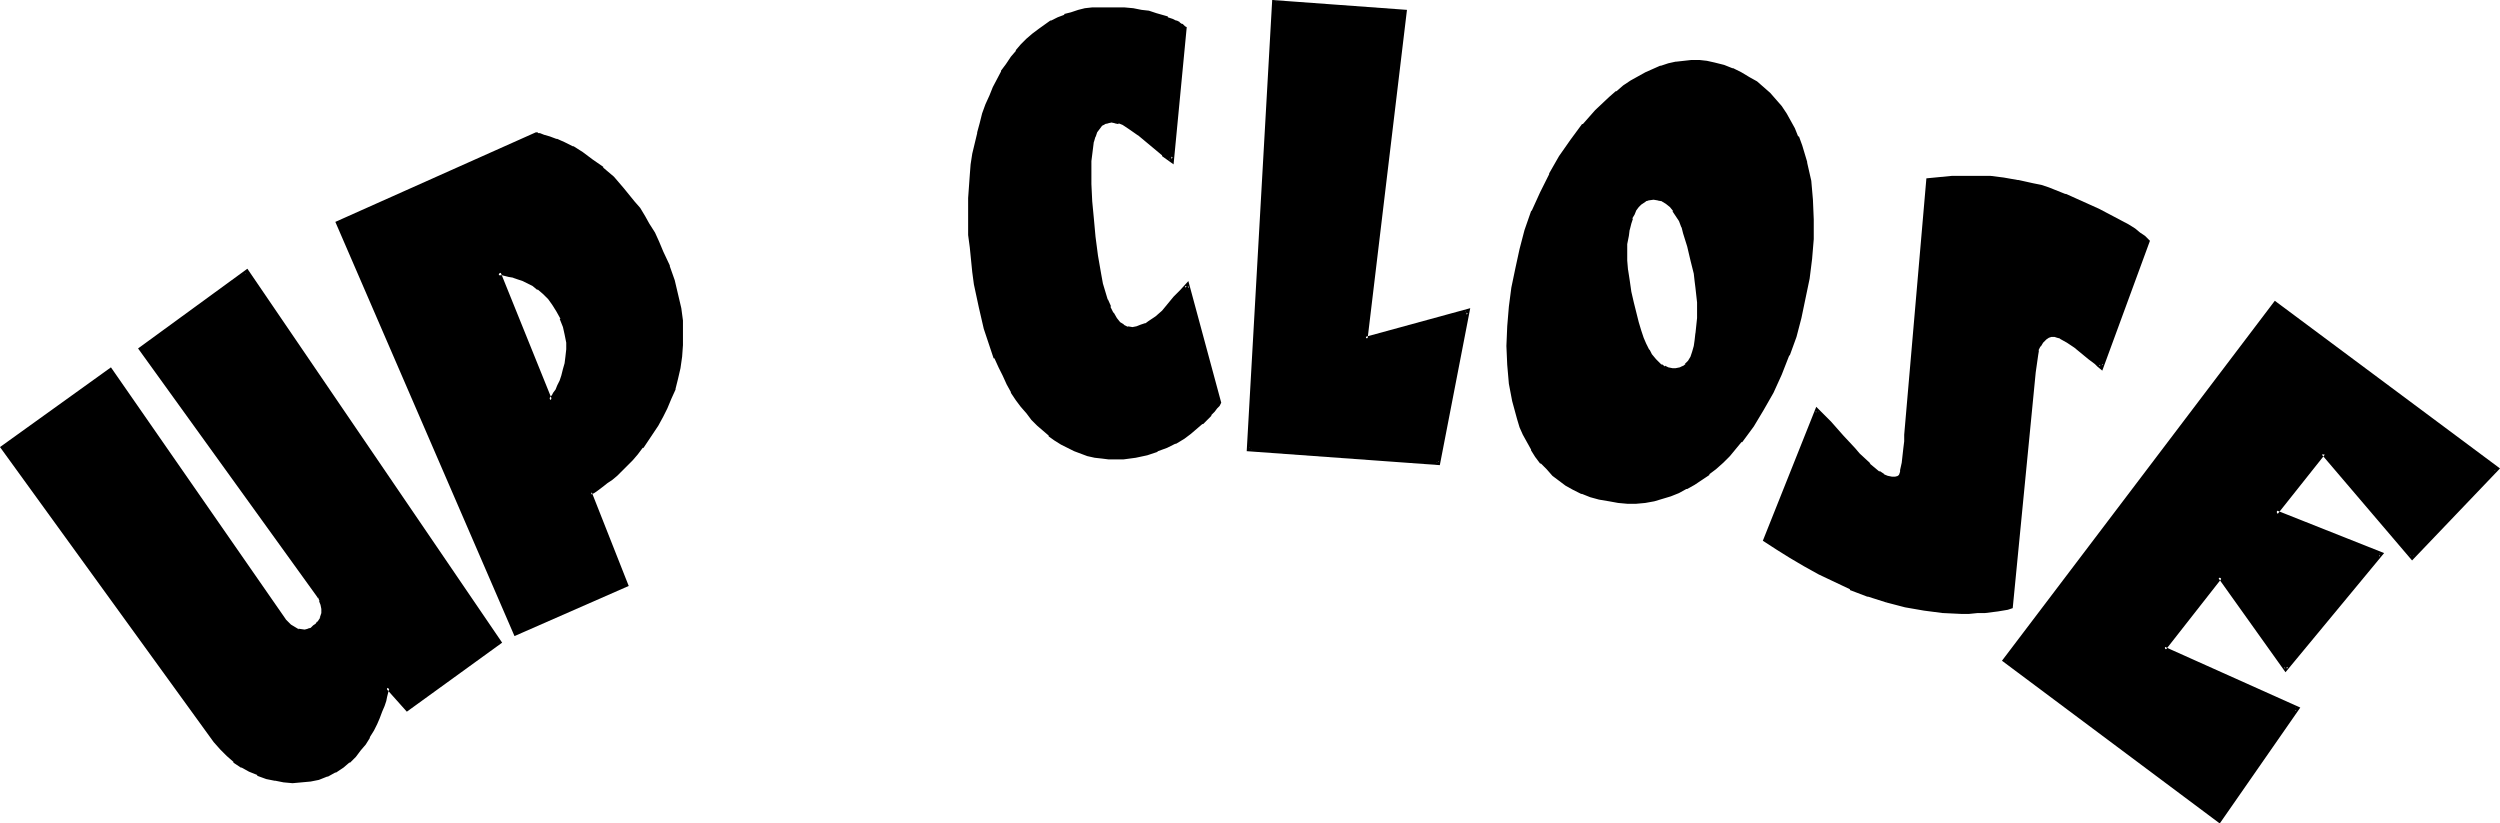
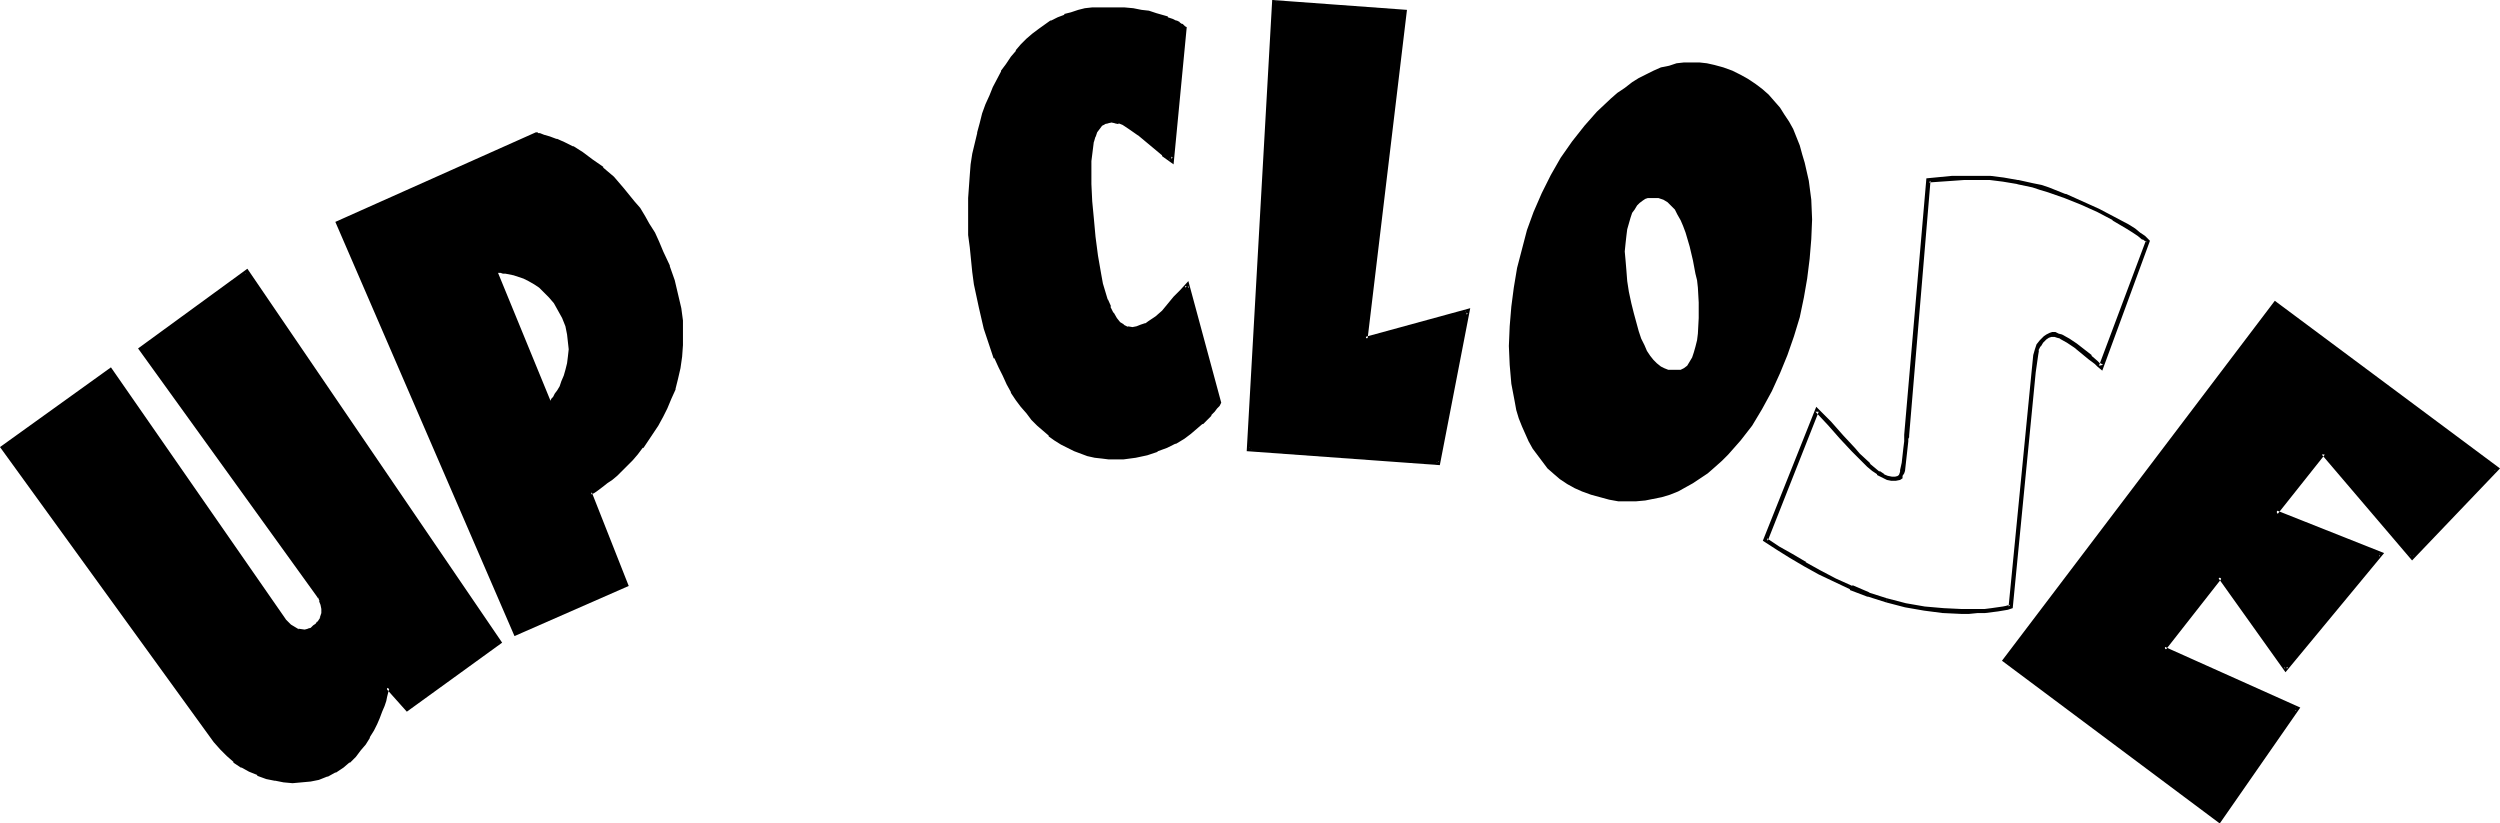
<svg xmlns="http://www.w3.org/2000/svg" xmlns:ns1="http://sodipodi.sourceforge.net/DTD/sodipodi-0.dtd" xmlns:ns2="http://www.inkscape.org/namespaces/inkscape" version="1.0" width="130.066mm" height="42.841mm" id="svg16" ns1:docname="Up Close.wmf">
  <ns1:namedview id="namedview16" pagecolor="#ffffff" bordercolor="#000000" borderopacity="0.25" ns2:showpageshadow="2" ns2:pageopacity="0.0" ns2:pagecheckerboard="0" ns2:deskcolor="#d1d1d1" ns2:document-units="mm" />
  <defs id="defs1">
    <pattern id="WMFhbasepattern" patternUnits="userSpaceOnUse" width="6" height="6" x="0" y="0" />
  </defs>
  <path style="fill:#000000;fill-opacity:1;fill-rule:evenodd;stroke:none" d="m 98.253,126.207 -18.261,13.089 -3.878,-4.202 v 0.162 0.323 l -0.162,0.485 -0.162,0.808 -0.323,0.808 -0.323,0.97 -0.323,1.131 -0.485,1.293 -0.646,1.131 -0.485,1.293 -0.808,1.293 -0.808,1.293 -0.97,1.293 -0.97,1.131 -1.131,1.131 -1.293,0.97 -1.454,0.97 -1.454,0.646 -1.778,0.646 -1.616,0.323 -1.616,0.323 h -1.778 l -1.616,-0.162 -1.778,-0.162 -1.778,-0.485 -1.616,-0.646 -1.616,-0.646 -1.454,-0.97 -1.454,-0.97 -1.454,-1.131 -1.131,-1.293 -1.293,-1.454 L 0.485,87.909 21.654,72.719 l 33.936,48.964 0.323,0.485 0.485,0.485 0.646,0.646 0.808,0.485 0.808,0.323 0.97,0.162 0.485,-0.162 0.646,-0.162 0.485,-0.162 0.485,-0.323 0.646,-0.485 0.323,-0.485 0.646,-0.808 0.162,-0.97 0.162,-0.97 -0.162,-0.97 -0.323,-0.808 -0.323,-0.646 -0.323,-0.485 -34.906,-48.317 21.008,-15.029 z" id="path1" />
  <path style="fill:#000000;fill-opacity:1;fill-rule:evenodd;stroke:none" d="m 97.929,126.53 v -0.646 L 79.669,138.973 h 0.646 l -4.525,-4.848 v 1.131 -0.162 l -0.162,0.485 -0.323,1.131 -0.162,0.97 -0.323,0.97 v -0.162 l -0.485,1.131 v 0 l -0.485,1.293 -0.485,1.131 -0.646,1.293 -0.646,1.293 v 0 l -0.97,1.293 -0.808,1.131 v 0 l -0.97,1.293 v -0.162 l -1.131,1.131 v 0 l -1.131,0.97 v 0 l -1.454,0.97 v 0 l -1.616,0.646 h 0.162 l -1.616,0.485 -1.778,0.485 h 0.162 l -1.616,0.162 v 0 h -1.778 0.162 -1.778 l -1.778,-0.323 h 0.162 l -1.778,-0.485 -1.616,-0.485 v 0 l -1.454,-0.808 -1.616,-0.808 v 0 l -1.454,-0.97 h 0.162 l -1.454,-1.131 -1.293,-1.293 v 0.162 l -1.131,-1.454 h 0.162 L 0.808,87.747 v 0.485 l 21.17,-15.029 -0.646,-0.162 33.936,48.802 0.323,0.485 v 0.162 l 0.485,0.485 0.646,0.646 0.808,0.485 h 0.162 l 0.808,0.485 h 1.131 0.646 v 0 l 0.485,-0.162 0.646,-0.323 h 0.162 l 0.485,-0.323 0.646,-0.485 0.323,-0.485 v 0 l 0.646,-0.97 0.323,-1.131 v -0.97 l -0.162,-0.97 v 0 l -0.323,-0.97 -0.323,-0.646 v 0 L 62.862,116.673 27.957,68.355 v 0.485 l 20.846,-15.029 h -0.646 l 49.773,72.719 0.808,-0.162 -50.096,-73.527 -21.493,15.675 35.067,48.641 0.323,0.485 v -0.162 l 0.323,0.808 -0.162,-0.162 0.323,0.808 v 0 l 0.162,0.808 v 0 0.97 -0.162 l -0.323,0.97 0.162,-0.162 -0.646,0.97 v -0.162 l -0.323,0.485 v 0 l -0.485,0.323 -0.485,0.485 v 0 l -0.646,0.162 h 0.162 l -0.646,0.162 h 0.162 -0.485 0.162 l -1.131,-0.162 0.162,0.162 -0.808,-0.485 v 0 l -0.808,-0.485 0.162,0.162 -0.646,-0.646 -0.485,-0.485 v 0 L 55.914,121.359 21.816,72.234 0,87.909 42.016,145.922 v 0 l 1.293,1.454 v 0 l 1.293,1.293 1.293,1.131 v 0.162 l 1.454,0.97 h 0.162 l 1.454,0.808 1.616,0.646 v 0.162 l 1.778,0.646 1.616,0.323 h 0.162 l 1.616,0.323 1.778,0.162 v 0 l 1.778,-0.162 v 0 l 1.778,-0.162 v 0 l 1.616,-0.323 1.616,-0.646 h 0.162 l 1.454,-0.808 h 0.162 l 1.454,-0.97 v 0 l 1.131,-0.97 h 0.162 l 1.131,-1.131 v 0 l 0.97,-1.293 v 0 l 0.97,-1.131 0.808,-1.293 v -0.162 l 0.808,-1.293 0.646,-1.293 0.485,-1.131 0.485,-1.293 v 0 l 0.485,-1.131 v 0 l 0.323,-0.97 0.162,-0.808 0.323,-1.293 0.162,-0.323 v -0.323 l -0.646,0.323 4.04,4.525 18.746,-13.574 z" id="path2" />
  <path style="fill:#000000;fill-opacity:1;fill-rule:evenodd;stroke:none" d="m 97.929,53.65 10.342,25.209 v -0.162 l 0.162,-0.323 0.323,-0.323 0.323,-0.646 0.485,-0.646 0.485,-0.808 0.323,-0.97 0.485,-1.131 0.323,-1.131 0.323,-1.293 0.162,-1.293 0.162,-1.454 -0.162,-1.454 -0.162,-1.454 -0.323,-1.616 -0.646,-1.616 -0.808,-1.454 -0.808,-1.454 -0.97,-1.131 -0.97,-0.97 -0.97,-0.97 -0.97,-0.646 -1.131,-0.646 -0.97,-0.485 -0.97,-0.323 -0.97,-0.323 -0.808,-0.162 -0.808,-0.162 h -0.485 l -0.485,-0.162 z m 17.938,43.308 7.272,18.099 -21.816,9.534 L 66.418,43.793 105.525,26.502 h 0.162 l 0.485,0.162 0.808,0.162 0.97,0.485 1.293,0.485 1.616,0.485 1.616,0.97 1.778,1.131 2.101,1.293 1.939,1.616 2.101,1.778 1.939,2.262 2.101,2.424 0.97,1.454 0.97,1.454 0.97,1.616 0.97,1.616 0.97,1.778 0.808,1.939 1.131,2.909 0.97,2.747 0.808,2.747 0.485,2.586 0.323,2.424 0.162,2.586 v 2.262 l -0.162,2.262 -0.485,2.262 -0.323,1.939 -0.646,2.101 -0.646,1.778 -0.808,1.939 -0.808,1.616 -0.97,1.778 -0.97,1.454 -0.97,1.454 -0.97,1.293 -1.131,1.293 -0.97,1.131 -1.131,1.131 -0.97,0.97 -0.97,0.97 -0.97,0.808 -0.808,0.646 -0.808,0.646 -0.808,0.485 -0.485,0.485 -0.485,0.323 -0.485,0.162 -0.162,0.162 z" id="path3" />
-   <path style="fill:#000000;fill-opacity:1;fill-rule:evenodd;stroke:none" d="m 97.445,53.327 10.666,26.179 0.646,-0.485 0.162,-0.323 0.323,-0.485 v 0 l 0.323,-0.485 v 0 l 0.323,-0.646 v -0.162 l 0.485,-0.808 0.485,-0.97 v 0 l 0.323,-1.131 0.323,-1.131 0.323,-1.293 v 0 l 0.162,-1.454 0.162,-1.293 v -0.162 -1.454 0 l -0.162,-1.616 v 0 l -0.485,-1.616 v 0 l -0.485,-1.616 h -0.162 l -0.646,-1.616 v 0 l -0.97,-1.293 v 0 l -0.97,-1.131 v -0.162 l -0.97,-0.97 v 0 l -1.131,-0.97 v 0 l -0.97,-0.646 -0.97,-0.646 h -0.162 l -0.97,-0.485 h -0.162 l -0.97,-0.485 -0.808,-0.162 h -0.162 l -0.808,-0.323 h -0.646 l -0.646,-0.162 h -0.485 v 0 H 97.445 l 0.485,0.808 h 0.485 -0.162 0.485 l 0.646,0.162 0.646,0.162 0.97,0.162 h -0.162 l 0.97,0.323 0.97,0.323 v 0 l 0.97,0.485 v 0 l 0.97,0.485 0.97,0.808 v -0.162 l 1.131,0.97 v 0 l 0.97,0.97 v 0 l 0.808,1.131 v 0 l 0.808,1.293 v 0 l 0.808,1.454 h -0.162 l 0.646,1.616 v 0 l 0.323,1.454 v 0 l 0.323,1.616 v -0.162 1.454 0 l -0.162,1.454 -0.162,1.293 v 0 l -0.323,1.131 -0.323,1.293 -0.323,0.97 v 0 l -0.485,0.97 -0.323,0.808 v 0 l -0.485,0.646 v 0 l -0.323,0.646 v -0.162 l -0.323,0.485 -0.162,0.323 v -0.162 0.162 l 0.646,0.162 -10.181,-25.209 -0.485,0.646 z" id="path4" />
  <path style="fill:#000000;fill-opacity:1;fill-rule:evenodd;stroke:none" d="m 115.382,96.797 7.272,18.422 0.323,-0.485 -21.816,9.534 0.485,0.162 -34.906,-80.798 -0.162,0.485 39.107,-17.291 -0.162,0.162 v 0 l -0.162,-0.162 0.162,0.162 h 0.485 v 0 l 0.808,0.323 1.131,0.323 1.293,0.485 h -0.162 l 1.616,0.646 1.616,0.808 v 0 l 1.778,1.131 1.939,1.293 2.101,1.616 h -0.162 l 2.101,1.778 2.101,2.262 v -0.162 l 1.939,2.586 v 0 l 0.97,1.293 0.97,1.616 v -0.162 l 0.97,1.616 0.97,1.778 v -0.162 l 0.97,1.778 0.808,1.939 1.131,2.909 v -0.162 l 0.808,2.909 0.808,2.586 v 0 l 0.485,2.586 0.323,2.586 v -0.162 l 0.162,2.586 v 2.262 0 l -0.162,2.262 -0.323,2.101 -0.485,2.101 v 0 l -0.485,1.939 v -0.162 l -0.808,1.939 v 0 l -0.646,1.939 -0.808,1.616 -0.97,1.616 v 0 l -0.97,1.454 -0.97,1.454 -1.131,1.454 0.162,-0.162 -1.131,1.293 -0.97,1.131 -1.131,1.131 -0.97,0.97 -0.97,0.97 -0.97,0.808 0.162,-0.162 -0.97,0.808 -0.808,0.485 -0.646,0.646 -0.646,0.323 -0.485,0.323 -0.323,0.323 v 0 l -0.323,0.162 -0.323,0.162 0.808,0.485 h 0.162 -0.162 l 0.162,-0.162 h 0.162 l 0.323,-0.162 0.485,-0.323 0.646,-0.485 0.646,-0.485 0.808,-0.646 0.97,-0.646 v 0 l 0.97,-0.808 0.97,-0.97 0.97,-0.97 1.131,-1.131 0.97,-1.131 0.97,-1.293 h 0.162 l 0.97,-1.454 0.97,-1.454 0.97,-1.454 v 0 l 0.97,-1.778 0.808,-1.616 0.808,-1.939 v 0 l 0.808,-1.778 v -0.162 l 0.485,-1.939 v 0 l 0.485,-2.101 0.323,-2.262 0.162,-2.262 v 0 -2.262 -2.586 0 l -0.323,-2.424 -0.646,-2.747 v 0 l -0.646,-2.747 -0.97,-2.747 v -0.162 l -1.293,-2.747 -0.808,-1.939 -0.808,-1.778 v 0 l -1.131,-1.778 -0.808,-1.454 v 0 l -0.97,-1.616 -1.131,-1.293 v 0 l -2.101,-2.586 v 0 l -1.939,-2.262 -2.101,-1.778 v -0.162 l -2.101,-1.454 -1.939,-1.454 -1.778,-1.131 h -0.162 l -1.616,-0.808 -1.454,-0.646 h -0.162 l -1.293,-0.485 -1.131,-0.323 -0.808,-0.323 h -0.485 0.162 l -0.162,-0.162 h -0.323 l -39.43,17.614 35.229,81.445 22.462,-9.857 -7.272,-18.422 -0.162,0.485 z" id="path5" />
  <path style="fill:#000000;fill-opacity:1;fill-rule:evenodd;stroke:none" d="m 220.907,89.848 h -1.454 -1.293 l -1.454,-0.162 -1.293,-0.162 -1.454,-0.323 -1.293,-0.485 -1.293,-0.485 -1.293,-0.485 -1.293,-0.808 -1.131,-0.646 -1.131,-0.97 -1.293,-0.97 -0.97,-0.97 -1.131,-1.131 -0.97,-1.293 -1.131,-1.293 -0.97,-1.293 -0.808,-1.454 -0.97,-1.454 -0.808,-1.778 -0.808,-1.616 -0.808,-1.778 -1.293,-3.717 -0.646,-2.101 -0.485,-1.939 -0.646,-2.262 -0.323,-2.101 -0.485,-2.424 -0.323,-2.262 -0.646,-4.848 -0.162,-2.586 -0.162,-2.424 v -2.262 l 0.162,-2.424 v -2.262 l 0.323,-2.262 0.162,-2.101 0.323,-2.101 0.808,-4.04 0.485,-1.939 0.646,-1.778 0.485,-1.778 0.808,-1.778 0.808,-1.616 1.454,-3.07 0.97,-1.454 0.97,-1.293 0.97,-1.293 0.97,-1.131 1.131,-1.131 1.131,-0.97 1.131,-0.97 1.131,-0.808 1.293,-0.808 1.293,-0.646 1.293,-0.485 1.293,-0.485 1.454,-0.323 1.293,-0.323 1.454,-0.162 2.101,-0.162 h 2.101 l 1.939,0.162 1.778,0.162 1.616,0.162 1.454,0.323 1.293,0.323 1.293,0.485 0.97,0.323 0.808,0.323 0.808,0.323 0.646,0.485 0.485,0.162 0.323,0.323 h 0.323 V 5.494 l -2.586,26.017 -1.454,-1.131 -1.616,-1.454 -3.232,-2.586 -1.454,-1.293 -1.616,-0.808 -0.808,-0.323 -0.808,-0.162 h -0.646 -0.808 l -0.646,0.323 -0.808,0.323 -0.485,0.646 -0.485,0.808 -0.323,0.97 -0.323,0.97 -0.323,1.131 -0.162,1.454 -0.162,1.293 v 4.525 l 0.323,3.394 0.162,3.394 0.485,3.717 0.323,3.717 0.808,3.555 0.323,1.778 0.323,1.778 0.485,1.454 0.646,1.454 0.646,1.293 0.646,1.131 0.646,0.808 0.808,0.646 0.97,0.323 h 0.97 0.97 l 0.808,-0.323 0.808,-0.323 0.808,-0.485 1.454,-0.97 1.293,-1.293 2.262,-2.586 1.293,-1.293 1.131,-1.293 6.141,23.108 v 0 l -0.323,0.323 -0.323,0.485 -0.485,0.646 -0.646,0.808 -0.808,0.808 -0.808,0.808 -1.131,0.97 -1.293,0.97 -1.293,0.97 -1.616,0.808 -1.616,0.97 -1.778,0.646 -2.101,0.646 -2.262,0.485 z" id="path6" />
  <path style="fill:#000000;fill-opacity:1;fill-rule:evenodd;stroke:none" d="m 220.907,89.363 v 0 l -1.454,0.162 h -1.293 v 0 l -1.454,-0.162 -1.293,-0.323 v 0 l -1.293,-0.323 -1.293,-0.323 -1.293,-0.485 v 0 l -1.293,-0.646 -1.131,-0.646 v 0 l -1.293,-0.808 -1.131,-0.808 h 0.162 l -1.293,-0.97 -0.97,-0.97 -1.131,-1.131 -0.97,-1.293 v 0.162 l -1.131,-1.293 h 0.162 l -0.97,-1.293 -0.97,-1.616 v 0.162 l -0.808,-1.616 -0.97,-1.616 -0.808,-1.616 -0.808,-1.778 h 0.162 l -1.454,-3.717 -0.485,-2.101 -0.646,-1.939 -0.485,-2.101 v 0 l -0.485,-2.262 -0.323,-2.262 -0.485,-2.262 -0.485,-5.01 -0.162,-2.424 v 0 l -0.162,-2.424 v -2.262 -2.424 l 0.162,-2.262 v 0 l 0.162,-2.101 0.323,-2.262 0.323,-1.939 0.808,-4.04 v 0 l 0.485,-1.939 0.485,-1.939 0.646,-1.616 v 0 l 0.646,-1.778 0.808,-1.616 1.616,-3.07 v 0.162 l 0.808,-1.454 0.97,-1.454 v 0 l 0.97,-1.131 v 0 l 0.97,-1.131 1.131,-1.131 1.131,-0.97 h -0.162 l 1.293,-0.97 v 0.162 l 1.131,-0.97 1.131,-0.646 v 0 l 1.293,-0.646 1.293,-0.646 v 0.162 l 1.293,-0.485 1.293,-0.485 v 0 l 1.293,-0.162 1.454,-0.162 v 0 l 2.101,-0.162 h 2.101 1.939 -0.162 l 1.778,0.162 1.616,0.323 1.454,0.323 v 0 l 1.293,0.323 1.293,0.323 0.97,0.485 V 4.04 l 0.808,0.323 0.808,0.485 v 0 l 0.646,0.323 v 0 l 0.485,0.162 v 0 l 0.485,0.485 V 5.656 5.817 l -0.162,-0.485 -2.424,26.017 0.646,-0.323 -1.616,-1.131 0.162,0.162 -4.848,-4.04 v -0.162 l -1.616,-1.131 v 0 l -1.616,-0.808 -0.808,-0.323 v 0 l -0.808,-0.323 v 0 h -0.808 -0.162 -0.646 l -0.97,0.323 -0.646,0.485 -0.646,0.646 -0.485,0.808 v 0.162 l -0.485,0.808 v 0.162 l -0.323,0.97 v 0.162 l -0.162,1.131 -0.323,1.293 v 1.454 4.525 l 0.162,3.394 v 0 l 0.323,3.555 0.323,3.555 0.485,3.717 0.646,3.717 0.323,1.778 v 0 l 0.485,1.616 0.485,1.616 v 0.162 l 0.485,1.293 h 0.162 l 0.485,1.293 v 0 l 0.808,1.131 v 0 l 0.646,0.97 0.97,0.646 0.97,0.485 h 1.131 l 0.97,-0.162 v 0 l 0.97,-0.162 0.808,-0.485 0.808,-0.323 1.454,-1.131 v 0 l 1.454,-1.293 2.262,-2.586 1.131,-1.293 1.293,-1.293 -0.808,-0.162 6.141,22.947 0.162,-0.323 -0.162,0.162 v 0 l -0.162,0.323 -0.323,0.485 v 0 l -0.485,0.646 -0.646,0.646 v 0 l -1.616,1.616 v 0 l -1.131,0.97 -1.131,0.97 v 0 l -1.293,0.808 -1.616,0.97 v 0 l -1.616,0.808 -1.939,0.808 h 0.162 l -2.101,0.485 -2.101,0.485 v 0 l -2.262,0.323 v 0.97 l 2.424,-0.323 v 0 l 2.262,-0.485 1.939,-0.646 0.162,-0.162 1.778,-0.646 1.616,-0.808 h 0.162 l 1.616,-0.97 1.293,-0.97 v 0 l 1.131,-0.97 1.131,-0.97 h 0.162 l 1.616,-1.616 v -0.162 l 0.646,-0.646 0.485,-0.646 v 0 l 0.485,-0.485 0.162,-0.323 v 0 l 0.162,-0.323 -6.464,-23.916 -1.616,1.778 -1.293,1.293 -2.262,2.747 -1.293,1.131 v 0 l -1.454,0.97 -0.646,0.485 0.162,-0.162 -0.97,0.323 -0.808,0.323 v 0 l -0.808,0.162 v 0 l -0.97,-0.162 0.162,0.162 -0.97,-0.485 h 0.162 l -0.808,-0.485 v 0 l -0.646,-0.808 v 0 l -0.646,-1.131 v 0.162 l -0.646,-1.293 h 0.162 l -0.646,-1.454 v 0.162 l -0.485,-1.616 -0.485,-1.616 v 0 l -0.323,-1.778 -0.646,-3.717 -0.485,-3.717 -0.323,-3.555 -0.323,-3.394 v 0 l -0.162,-3.394 v -4.525 0 l 0.162,-1.293 0.162,-1.293 0.162,-1.293 v 0.162 l 0.323,-1.131 v 0.162 l 0.323,-0.97 v 0 l 0.485,-0.646 v 0 l 0.485,-0.646 v 0 l 0.646,-0.323 h -0.162 l 0.808,-0.162 h -0.162 l 0.808,-0.162 h -0.162 l 0.808,0.162 h -0.162 l 0.808,0.162 v -0.162 l 0.808,0.323 1.454,0.97 v 0 l 1.616,1.131 -0.162,-0.162 4.848,4.04 v 0.162 l 2.262,1.616 2.586,-26.987 -0.323,-0.162 -0.485,-0.485 h -0.162 l -0.485,-0.323 h 0.162 l -0.646,-0.323 h -0.162 l -0.646,-0.323 -0.97,-0.323 V 3.232 l -1.131,-0.323 -1.131,-0.323 -1.454,-0.485 v 0 l -1.454,-0.162 -1.616,-0.323 -1.778,-0.162 v 0 h -1.939 -2.101 -2.101 -0.162 l -1.454,0.162 -1.293,0.323 v 0 l -1.454,0.485 -1.293,0.323 v 0.162 l -1.293,0.485 -1.293,0.646 h -0.162 l -1.131,0.808 -1.131,0.808 v 0 l -1.293,0.97 v 0 l -1.131,0.97 -1.131,1.131 -0.97,1.131 v 0.162 l -0.97,1.131 v 0 l -0.97,1.454 -0.97,1.293 v 0.162 l -1.616,3.07 -0.646,1.616 -0.808,1.778 v 0 l -0.646,1.778 -0.485,1.939 -0.485,1.778 v 0.162 l -0.97,4.04 -0.323,2.101 -0.162,2.101 -0.162,2.262 v 0 l -0.162,2.262 v 2.424 2.262 2.424 0.162 l 0.323,2.424 0.485,4.848 0.323,2.424 0.485,2.262 0.485,2.262 v 0 l 0.485,2.101 0.485,2.101 0.646,1.939 1.293,3.878 h 0.162 l 0.808,1.778 0.808,1.616 0.808,1.778 0.808,1.454 v 0.162 l 0.97,1.454 0.97,1.293 v 0 l 1.131,1.293 v 0 l 0.97,1.293 1.131,1.131 1.131,0.97 1.131,0.97 v 0.162 l 1.131,0.808 1.293,0.808 v 0 l 1.293,0.646 1.293,0.646 v 0 l 1.293,0.485 1.293,0.485 1.454,0.323 v 0 l 1.454,0.162 1.293,0.162 h 0.162 1.293 1.454 v 0 z" id="path7" />
  <path style="fill:#000000;fill-opacity:1;fill-rule:evenodd;stroke:none" d="m 282.8,90.979 -37.168,-2.586 4.848,-88.07 25.694,1.939 -7.595,64.316 19.877,-5.333 z" id="path8" />
  <path style="fill:#000000;fill-opacity:1;fill-rule:evenodd;stroke:none" d="m 282.476,90.979 0.485,-0.323 -37.33,-2.747 0.485,0.485 4.848,-88.07 -0.485,0.485 25.533,1.939 -0.323,-0.485 -7.595,64.962 20.523,-5.494 -0.485,-0.485 -5.656,29.734 0.646,0.485 5.979,-30.865 -20.685,5.656 0.485,0.485 L 276.659,1.939 250.157,0 l -5.01,88.717 37.976,2.747 z" id="path9" />
  <path style="fill:#000000;fill-opacity:1;fill-rule:evenodd;stroke:none" d="m 333.38,53.812 -0.485,-2.586 -0.646,-2.747 -0.808,-2.747 -0.485,-1.293 -0.485,-1.131 -0.646,-1.131 -0.485,-0.97 -0.808,-0.808 -0.646,-0.646 -0.808,-0.485 -0.97,-0.323 h -0.97 -1.131 l -0.485,0.162 -0.485,0.323 -0.646,0.485 -0.485,0.485 -0.485,0.808 -0.485,0.646 -0.323,0.97 -0.323,1.131 -0.323,1.131 -0.162,1.293 -0.162,1.454 -0.162,1.616 0.162,1.778 0.162,1.939 0.162,2.101 0.323,2.101 0.485,2.262 0.485,1.939 0.485,1.778 0.485,1.778 0.485,1.454 0.646,1.293 0.485,1.131 0.646,0.97 0.646,0.808 0.646,0.646 0.808,0.646 0.646,0.323 0.808,0.323 h 0.808 0.808 0.808 l 0.646,-0.323 0.646,-0.485 0.485,-0.808 0.485,-0.808 0.323,-0.97 0.323,-1.131 0.323,-1.293 0.162,-1.293 0.162,-3.07 v -3.07 l -0.162,-2.909 -0.162,-1.454 z m -18.746,43.954 -1.778,-0.485 -1.778,-0.646 -1.454,-0.646 -1.454,-0.808 -1.454,-0.97 -1.131,-0.97 -1.293,-1.131 -0.97,-1.293 -0.97,-1.293 -0.97,-1.293 -0.808,-1.454 -0.646,-1.454 -0.646,-1.454 -0.646,-1.616 -0.485,-1.616 -0.323,-1.778 -0.646,-3.394 -0.323,-3.717 -0.162,-3.717 0.162,-3.878 0.323,-3.878 0.485,-3.717 0.646,-3.878 0.97,-3.717 0.97,-3.717 1.293,-3.555 1.616,-3.717 1.778,-3.555 1.939,-3.394 2.262,-3.232 2.424,-3.07 2.424,-2.747 2.747,-2.586 1.293,-1.131 1.454,-0.97 1.454,-1.131 1.293,-0.808 1.616,-0.808 1.293,-0.646 1.454,-0.646 1.616,-0.323 1.454,-0.485 1.454,-0.162 h 1.454 1.616 l 1.454,0.162 1.454,0.323 1.778,0.485 1.778,0.646 1.616,0.808 1.454,0.808 1.454,0.97 1.293,0.97 1.293,1.131 1.131,1.293 1.131,1.293 0.808,1.293 0.97,1.454 0.808,1.454 0.646,1.616 0.646,1.616 0.485,1.778 0.485,1.616 0.808,3.555 0.485,3.717 0.162,3.878 -0.162,3.878 -0.323,3.878 -0.485,3.878 -0.646,3.717 -0.808,3.878 -1.131,3.717 -1.293,3.717 -1.454,3.555 -1.616,3.555 -1.939,3.555 -1.939,3.232 -2.262,2.909 -2.424,2.747 -1.293,1.293 -1.454,1.293 -1.293,1.131 -1.454,0.97 -1.454,0.97 -1.454,0.808 -1.454,0.808 -1.616,0.646 -1.616,0.485 -1.616,0.323 -1.616,0.323 -1.778,0.162 h -1.778 -1.778 l -1.778,-0.323 z" id="path10" />
-   <path style="fill:#000000;fill-opacity:1;fill-rule:evenodd;stroke:none" d="m 333.865,53.812 -0.485,-2.747 v 0 l -0.808,-2.747 -0.646,-2.586 -0.485,-1.293 -0.162,-0.162 -0.485,-1.131 -0.485,-1.131 v 0 l -0.646,-0.97 v -0.162 l -0.808,-0.808 -0.808,-0.646 v 0 l -0.808,-0.485 -1.131,-0.485 h -0.97 -0.162 l -0.97,0.162 -0.808,0.162 -0.485,0.323 -0.646,0.485 -0.485,0.485 v 0.162 l -0.485,0.646 v 0 l -0.485,0.808 -0.323,0.97 v 0 l -0.485,1.131 -0.323,1.131 v 0 l -0.162,1.454 -0.162,1.454 v 0 1.616 1.778 l 0.162,1.939 v 0 l 0.162,2.101 0.485,2.262 0.323,2.101 v 0.162 l 0.485,1.939 0.485,1.778 0.485,1.616 0.646,1.454 v 0.162 l 0.646,1.293 0.485,1.131 v 0 l 0.646,0.97 0.646,0.97 v 0 l 0.808,0.646 v 0 l 0.646,0.646 0.808,0.323 v 0.162 l 0.808,0.162 v 0 l 0.808,0.162 h 0.97 l 0.97,-0.162 0.646,-0.323 0.808,-0.485 0.485,-0.808 0.485,-0.97 0.485,-0.97 v 0 l 0.323,-1.131 v -0.162 l 0.323,-1.293 0.162,-1.293 v 0 l 0.162,-3.07 v -3.07 l -0.162,-2.909 v 0 l -0.162,-1.454 -0.323,-1.293 h -0.808 l 0.162,1.454 0.162,1.293 v 0 l 0.323,2.909 v 3.07 l -0.323,3.07 v -0.162 l -0.162,1.454 -0.162,1.131 v 0 l -0.323,1.131 v 0 l -0.323,0.97 -0.485,0.808 v 0 l -0.646,0.646 h 0.162 l -0.646,0.485 0.162,-0.162 -0.646,0.323 v 0 l -0.808,0.162 h 0.162 -0.808 v 0 l -0.808,-0.162 v 0 l -0.646,-0.323 v 0.162 l -0.646,-0.485 v 0.162 l -0.646,-0.646 v 0 l -0.646,-0.646 0.162,0.162 -0.808,-0.97 -0.485,-0.97 v 0.162 l -0.646,-1.293 -0.485,-1.131 v 0 l -0.485,-1.454 -0.485,-1.616 -0.485,-1.939 -0.485,-1.939 v 0 l -0.485,-2.101 -0.323,-2.262 -0.323,-2.101 v 0.162 l -0.162,-1.939 v -1.778 -1.616 0.162 l 0.323,-1.616 0.162,-1.293 v 0.162 l 0.323,-1.293 0.323,-0.97 h -0.162 l 0.485,-0.808 0.323,-0.808 v 0 l 0.485,-0.646 v 0 l 0.485,-0.485 v 0 l 0.485,-0.323 0.485,-0.323 h -0.162 l 0.646,-0.162 h -0.162 l 1.131,-0.162 v 0 l 0.97,0.162 h -0.162 l 0.97,0.162 h -0.162 l 0.808,0.485 v 0 l 0.808,0.646 0.646,0.808 h -0.162 l 0.646,0.97 v 0 l 0.646,0.97 0.485,1.293 V 44.601 l 0.323,1.293 0.808,2.586 0.646,2.747 v 0 l 0.646,2.586 z" id="path11" />
-   <path style="fill:#000000;fill-opacity:1;fill-rule:evenodd;stroke:none" d="m 314.635,97.443 v 0 l -1.778,-0.646 -1.616,-0.485 h 0.162 l -1.616,-0.808 -1.454,-0.646 v 0 l -1.293,-1.131 v 0.162 l -1.293,-0.97 h 0.162 l -1.293,-1.131 -1.131,-1.293 0.162,0.162 -0.97,-1.293 -0.808,-1.293 v 0 l -0.808,-1.454 -0.808,-1.454 -0.646,-1.454 v 0 l -0.485,-1.616 -0.485,-1.616 v 0 l -0.323,-1.616 -0.646,-3.555 -0.485,-3.717 v 0.162 -3.717 -3.878 0.162 l 0.485,-3.878 0.485,-3.878 0.646,-3.717 v 0 l 0.808,-3.717 1.131,-3.717 1.293,-3.717 -0.162,0.162 1.616,-3.717 1.778,-3.555 v 0 l 2.101,-3.394 2.101,-3.232 2.424,-3.07 v 0.162 l 2.424,-2.747 2.747,-2.586 1.293,-1.131 v 0 l 1.454,-0.97 1.293,-0.97 1.454,-0.97 v 0 l 1.454,-0.646 1.293,-0.808 1.454,-0.485 v 0 l 1.616,-0.485 1.454,-0.323 h -0.162 l 1.454,-0.162 1.454,-0.162 v 0 h 1.616 -0.162 l 1.454,0.162 1.454,0.323 v 0 l 1.778,0.646 1.778,0.485 v 0 l 1.616,0.808 1.454,0.808 v 0 l 1.454,0.97 1.293,0.97 v 0 l 1.131,1.131 1.131,1.293 v -0.162 l 1.131,1.293 h -0.162 l 0.97,1.454 0.97,1.454 v -0.162 l 0.808,1.454 0.646,1.616 h -0.162 l 0.646,1.616 0.646,1.616 0.485,1.778 v 0 l 0.646,3.394 0.485,3.878 v -0.162 l 0.162,3.878 v 3.878 -0.162 l -0.323,3.878 -0.485,4.04 -0.808,3.717 v 0 l -0.808,3.717 -1.131,3.717 -1.293,3.717 h 0.162 l -1.454,3.555 -1.616,3.555 -1.939,3.394 v 0 l -2.101,3.232 -2.262,3.07 0.162,-0.162 -2.424,2.747 -1.293,1.293 -1.293,1.293 v 0 l -1.293,1.131 v -0.162 l -1.454,1.131 -1.454,0.808 -1.454,0.97 v 0 l -1.454,0.646 -1.616,0.646 h 0.162 l -1.616,0.485 -1.778,0.485 h 0.162 l -1.778,0.162 -1.616,0.162 v 0 h -1.778 -1.778 0.162 l -1.939,-0.323 -1.778,-0.323 -0.162,0.808 1.939,0.323 1.778,0.323 v 0 l 1.778,0.162 h 1.778 v 0 l 1.778,-0.162 1.778,-0.323 v 0 l 1.616,-0.485 1.616,-0.485 v 0 l 1.616,-0.646 1.454,-0.808 h 0.162 l 1.454,-0.808 1.454,-0.97 1.454,-0.97 v -0.162 l 1.293,-0.97 v 0 l 1.454,-1.293 1.293,-1.293 2.262,-2.747 h 0.162 l 2.262,-3.07 1.939,-3.232 v 0 l 1.939,-3.394 1.616,-3.555 1.454,-3.717 0.162,-0.162 1.293,-3.555 0.97,-3.717 0.808,-3.878 v 0 l 0.808,-3.878 0.485,-3.878 0.323,-3.878 v 0 -3.878 l -0.162,-3.878 v 0 l -0.323,-3.717 -0.808,-3.555 v -0.162 l -0.485,-1.616 -0.485,-1.616 -0.646,-1.778 h -0.162 l -0.646,-1.616 -0.808,-1.454 v 0 l -0.808,-1.454 -0.97,-1.454 v 0 l -1.131,-1.293 v 0 l -1.131,-1.293 -1.293,-1.131 v 0 l -1.293,-1.131 -1.454,-0.808 v 0 l -1.616,-0.97 -1.616,-0.808 h -0.162 l -1.616,-0.646 -1.939,-0.485 v 0 l -1.454,-0.323 -1.454,-0.162 v 0 h -1.616 v 0 l -1.454,0.162 -1.454,0.162 h -0.162 l -1.454,0.323 -1.454,0.485 h -0.162 l -1.454,0.646 -1.454,0.646 -1.454,0.808 v 0 l -1.454,0.808 -1.454,0.97 -1.293,1.131 h -0.162 l -1.293,1.131 -2.747,2.586 -2.424,2.747 h -0.162 l -2.262,3.07 -2.262,3.232 -1.939,3.394 v 0.162 l -1.778,3.555 -1.616,3.555 -0.162,0.162 -1.293,3.717 -0.97,3.717 -0.808,3.717 v 0 l -0.808,3.878 -0.485,3.717 -0.323,3.878 v 0 l -0.162,3.878 0.162,3.717 v 0 l 0.323,3.717 0.646,3.394 0.485,1.778 v 0 l 0.485,1.778 0.485,1.616 v 0 l 0.646,1.454 0.808,1.454 0.808,1.454 v 0.162 l 0.808,1.293 0.97,1.293 h 0.162 l 1.131,1.131 1.131,1.293 v 0 l 1.293,0.97 v 0 l 1.293,0.97 v 0 l 1.454,0.808 1.616,0.808 h 0.162 l 1.616,0.646 1.778,0.485 v 0 z" id="path12" />
-   <path style="fill:#000000;fill-opacity:1;fill-rule:evenodd;stroke:none" d="m 371.033,118.127 -3.555,-1.293 -3.555,-1.293 -3.07,-1.454 -3.07,-1.616 -2.909,-1.616 -2.586,-1.454 -2.747,-1.616 -2.424,-1.616 10.181,-25.532 2.424,2.586 2.424,2.747 2.262,2.424 0.97,1.131 1.131,0.97 0.97,0.97 0.97,0.808 0.808,0.808 0.97,0.485 0.808,0.323 0.97,0.162 h 0.808 l 0.646,-0.162 0.162,-0.162 0.162,-0.323 0.162,-0.323 0.162,-0.646 0.162,-1.293 0.323,-1.616 0.162,-1.454 v -1.293 -0.485 l 0.162,-0.323 v -0.485 l 4.363,-50.095 4.686,-0.323 2.262,-0.162 h 2.424 l 2.586,0.162 2.747,0.162 2.747,0.485 2.909,0.646 1.616,0.485 1.616,0.485 3.232,1.131 3.232,1.454 3.232,1.454 3.07,1.616 2.586,1.616 1.293,0.646 0.97,0.808 1.131,0.646 0.646,0.808 -9.05,24.563 -0.485,-0.323 -0.485,-0.485 -1.293,-0.97 -2.909,-2.262 -1.454,-0.97 -1.293,-0.808 -0.646,-0.323 -0.485,-0.162 h -0.485 -0.485 l -0.646,0.323 -0.485,0.323 -0.646,0.646 -0.646,0.808 -0.323,0.97 -0.162,0.97 -0.162,1.131 -0.162,2.262 -4.525,46.055 -0.808,0.162 -0.808,0.323 -1.131,0.162 h -1.131 l -1.293,0.162 -1.454,0.162 h -1.616 -1.616 l -3.394,-0.162 -3.717,-0.323 -3.717,-0.808 z" id="path13" />
  <path style="fill:#000000;fill-opacity:1;fill-rule:evenodd;stroke:none" d="m 371.033,117.643 -3.555,-1.131 h 0.162 l -3.394,-1.454 v 0.162 l -3.232,-1.454 -3.07,-1.616 -2.909,-1.616 h 0.162 l -2.747,-1.616 -2.586,-1.454 -2.424,-1.616 0.162,0.485 10.019,-25.371 h -0.646 l 2.424,2.586 2.424,2.747 2.262,2.424 0.97,0.97 2.101,2.101 v 0 l 0.97,0.808 0.97,0.646 v 0.162 l 0.97,0.485 v 0 l 0.97,0.485 0.808,0.162 h 0.97 l 0.808,-0.162 0.485,-0.323 v -0.485 l 0.323,-0.485 0.162,-0.485 v 0 l 0.162,-1.454 0.162,-1.454 0.162,-1.454 0.162,-1.454 v -0.485 0 l 0.162,-0.323 v -0.485 0.162 l 4.202,-50.095 -0.323,0.323 4.686,-0.323 v 0 l 2.262,-0.162 h 2.424 2.586 v 0 l 2.586,0.323 2.909,0.485 h -0.162 l 3.07,0.646 1.454,0.485 1.616,0.485 3.232,1.131 v 0 l 3.232,1.293 3.232,1.454 3.07,1.616 h -0.162 l 2.747,1.616 1.293,0.808 0.97,0.646 0.97,0.808 v -0.162 l 0.808,0.646 -0.162,-0.323 -9.211,24.563 0.808,-0.162 -0.485,-0.323 h -0.162 l -0.485,-0.485 v 0 l -1.131,-0.97 v -0.162 l -2.909,-2.262 -1.454,-0.97 -1.454,-0.808 v 0 l -0.646,-0.162 v 0 l -0.646,-0.323 h -0.646 l -0.485,0.162 -0.646,0.323 v 0 l -0.485,0.323 -0.808,0.808 -0.646,0.808 -0.323,0.97 -0.323,1.131 -0.323,3.232 -4.525,46.217 0.323,-0.323 -0.808,0.162 h 0.162 l -0.808,0.162 -1.131,0.162 -1.131,0.162 -1.293,0.162 v 0 h -1.454 -1.616 -1.616 l -3.394,-0.162 v 0 l -3.717,-0.323 -3.717,-0.646 v 0 l -3.717,-0.97 -0.162,0.808 3.717,0.97 v 0 l 3.717,0.646 3.717,0.485 h 0.162 l 3.394,0.162 h 1.616 l 1.616,-0.162 h 1.454 v 0 l 1.293,-0.162 1.293,-0.162 0.97,-0.162 0.97,-0.162 v 0 l 0.97,-0.323 4.525,-46.378 0.485,-3.394 0.162,-0.97 -0.162,0.162 0.485,-0.97 v 0.162 l 0.485,-0.808 v 0 l 0.646,-0.646 v 0 l 0.485,-0.323 v 0 l 0.485,-0.162 h -0.162 0.485 v 0 h 0.485 -0.162 l 0.485,0.162 v 0 l 0.646,0.162 h -0.162 l 1.454,0.808 1.454,0.97 2.747,2.262 v 0 l 1.293,0.97 v 0 l 0.485,0.485 v 0 l 0.97,0.808 9.373,-25.532 -0.97,-0.97 v 0 l -0.97,-0.646 -0.97,-0.808 -1.293,-0.808 -2.747,-1.454 v 0 l -3.07,-1.616 -3.232,-1.454 -3.232,-1.454 h -0.162 l -3.232,-1.293 -1.454,-0.485 -1.616,-0.323 -2.909,-0.646 h -0.162 l -2.747,-0.485 -2.586,-0.323 h -0.162 -2.586 -2.424 -2.262 -0.162 l -5.01,0.485 -4.363,50.418 v 0 0.485 -0.162 0.485 0 0.485 0 l -0.162,1.293 -0.162,1.454 -0.162,1.454 -0.323,1.454 v -0.162 0.646 -0.162 l -0.162,0.485 -0.162,0.323 v -0.162 l -0.162,0.162 h 0.162 l -0.646,0.162 h 0.162 -0.808 v 0 l -0.808,-0.162 v 0 l -0.808,-0.323 h 0.162 l -0.97,-0.646 v 0.162 l -0.97,-0.808 -0.97,-0.808 h 0.162 l -2.101,-1.939 -0.97,-1.131 -2.262,-2.424 -2.424,-2.747 -2.909,-2.909 -10.504,26.34 2.747,1.778 2.586,1.616 2.747,1.616 v 0 l 2.909,1.616 3.07,1.454 3.07,1.454 v 0.162 l 3.394,1.293 h 0.162 l 3.555,1.131 z" id="path14" />
  <path style="fill:#000000;fill-opacity:1;fill-rule:evenodd;stroke:none" d="m 474.295,109.563 -17.453,-20.523 -9.373,11.797 20.685,8.08 -18.746,22.624 -12.928,-18.099 -10.989,14.059 26.179,11.797 -15.352,21.977 -42.178,-31.511 53.328,-70.133 43.47,32.481 z" id="path15" />
  <path style="fill:#000000;fill-opacity:1;fill-rule:evenodd;stroke:none" d="m 473.972,109.239 h 0.646 l -17.776,-20.684 -10.019,12.443 21.17,8.403 -0.162,-0.646 -18.746,22.624 h 0.808 l -13.413,-18.745 -11.635,15.029 26.664,12.12 -0.162,-0.646 -15.352,21.816 h 0.485 L 394.465,129.439 v 0.646 l 53.328,-70.133 -0.646,0.162 43.47,32.481 V 91.787 l -16.645,17.452 0.323,0.97 17.291,-18.099 -44.278,-32.966 -53.651,70.779 42.824,31.996 15.837,-22.785 -26.664,-11.958 0.162,0.646 11.15,-14.221 h -0.808 l 13.251,18.584 19.392,-23.432 -21.17,-8.403 0.162,0.808 9.373,-11.797 h -0.646 l 17.776,20.846 z" id="path16" />
</svg>